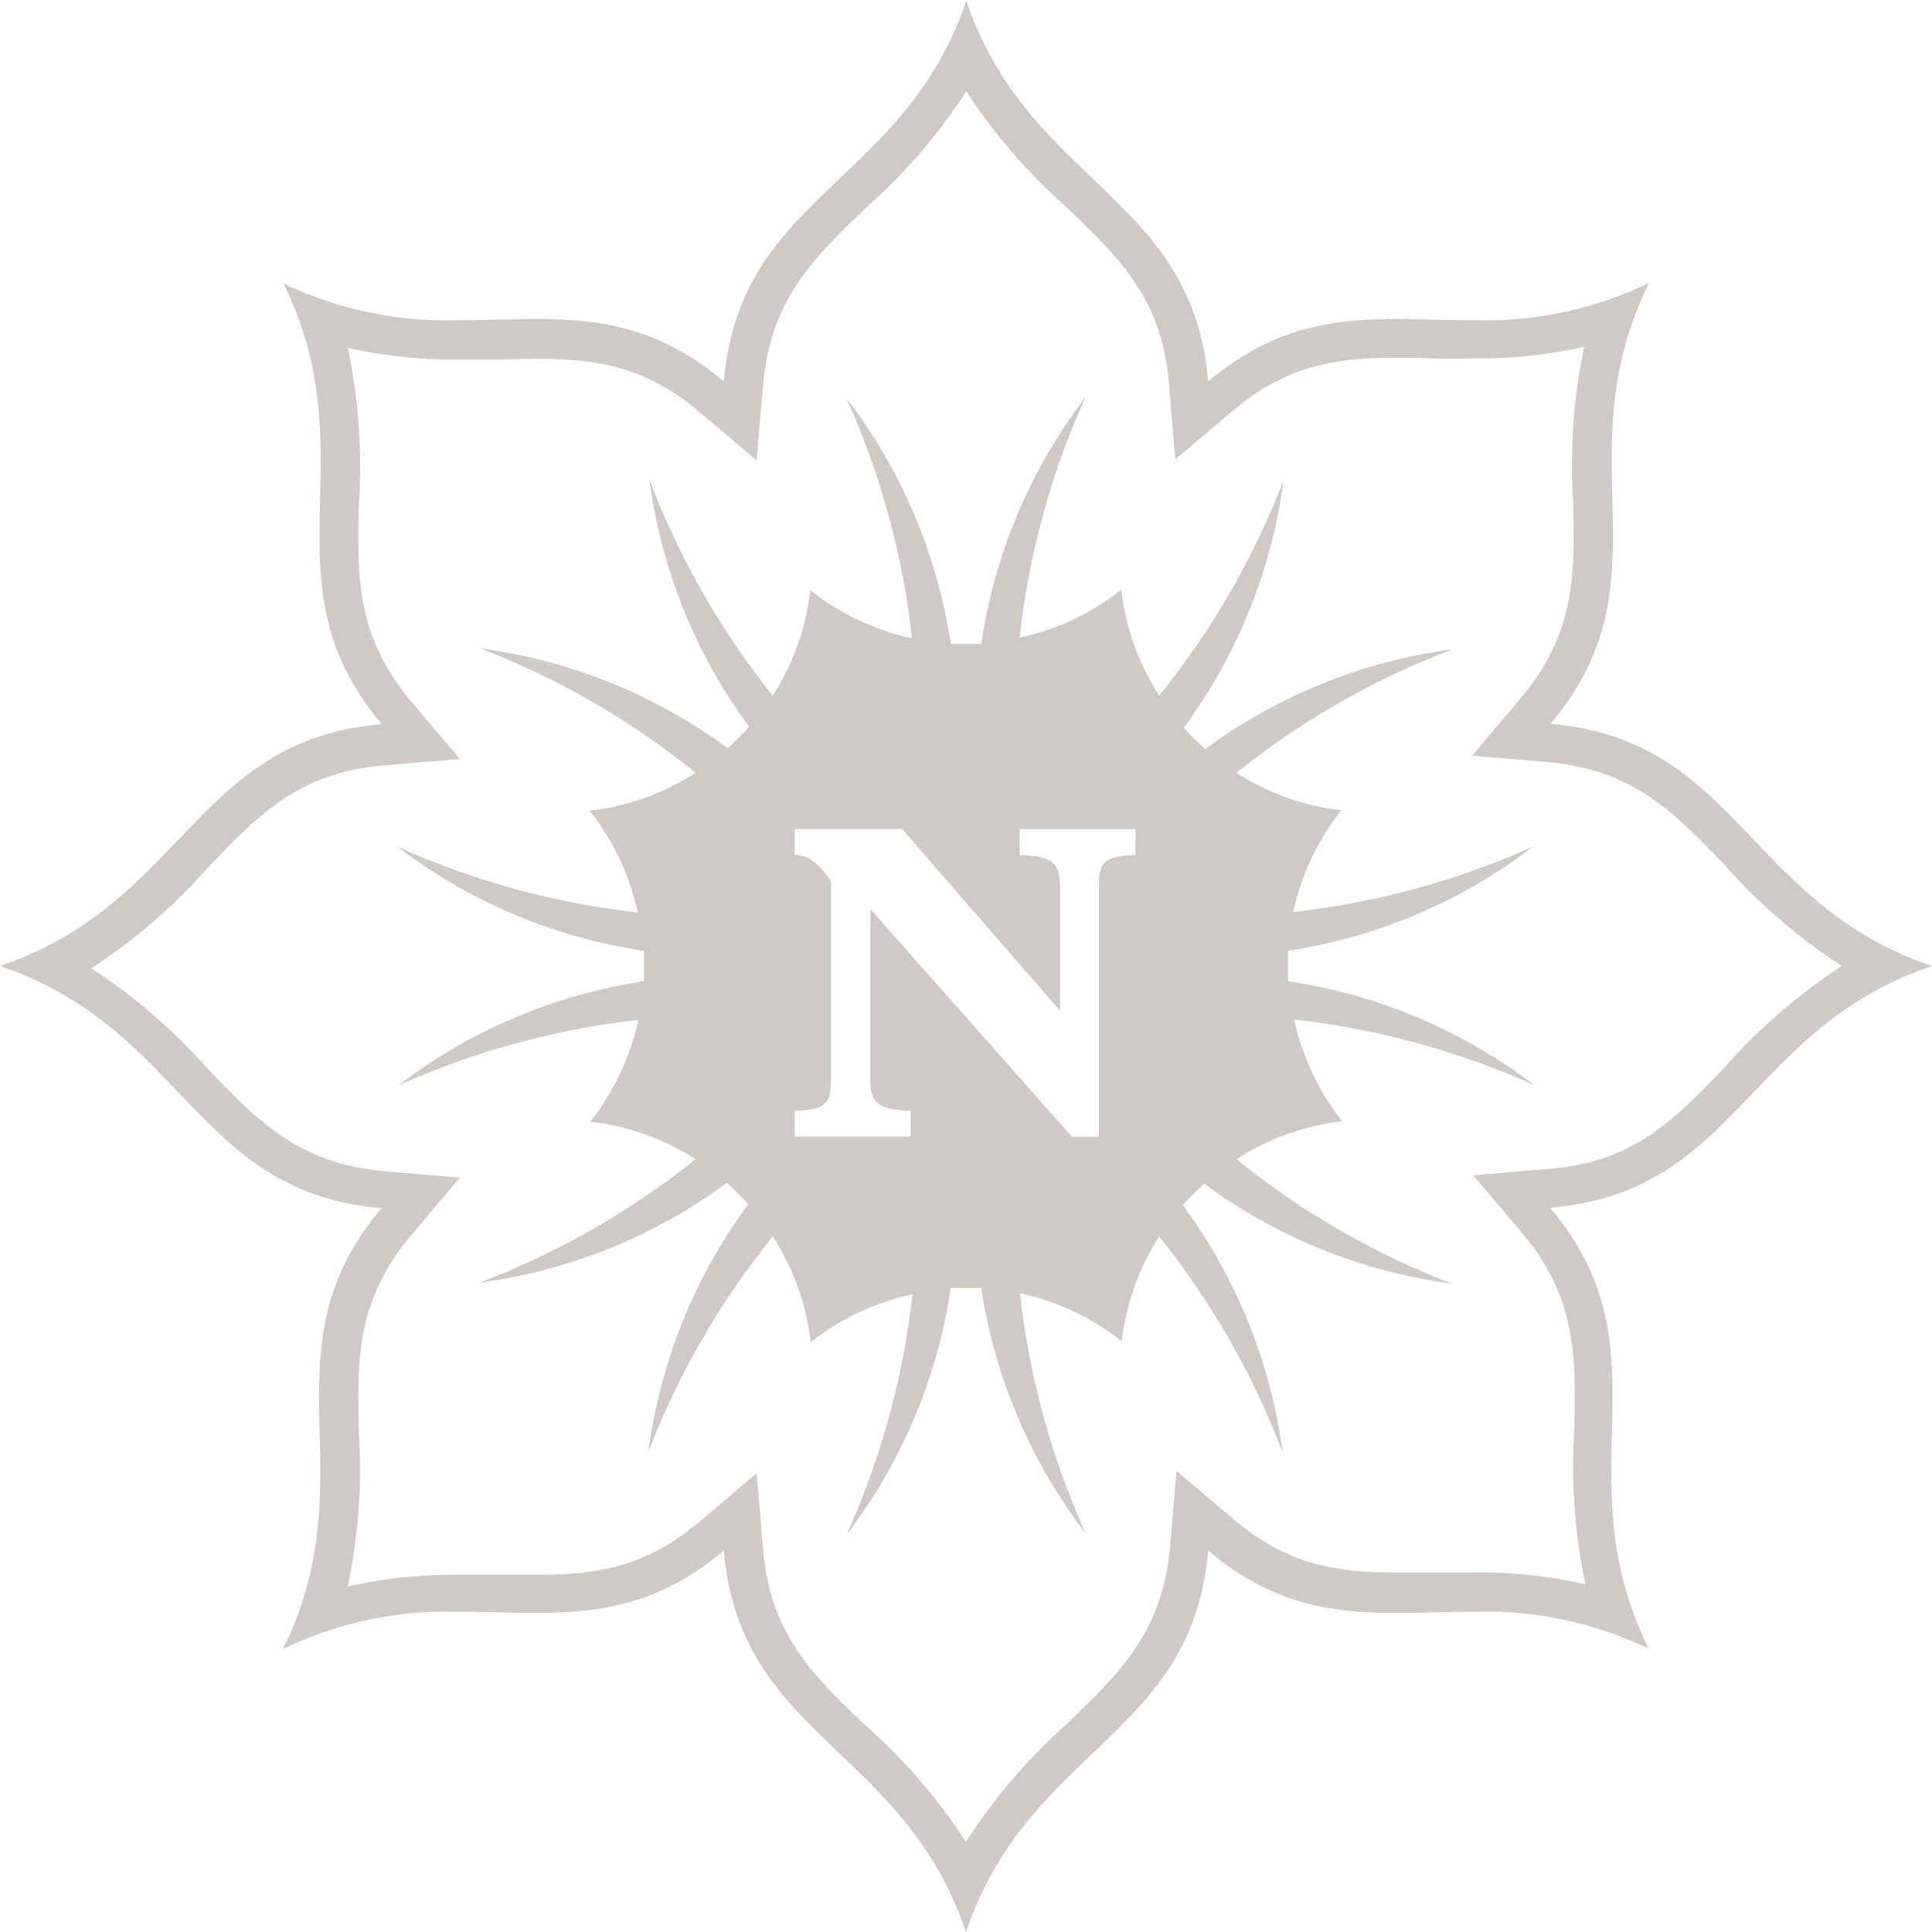
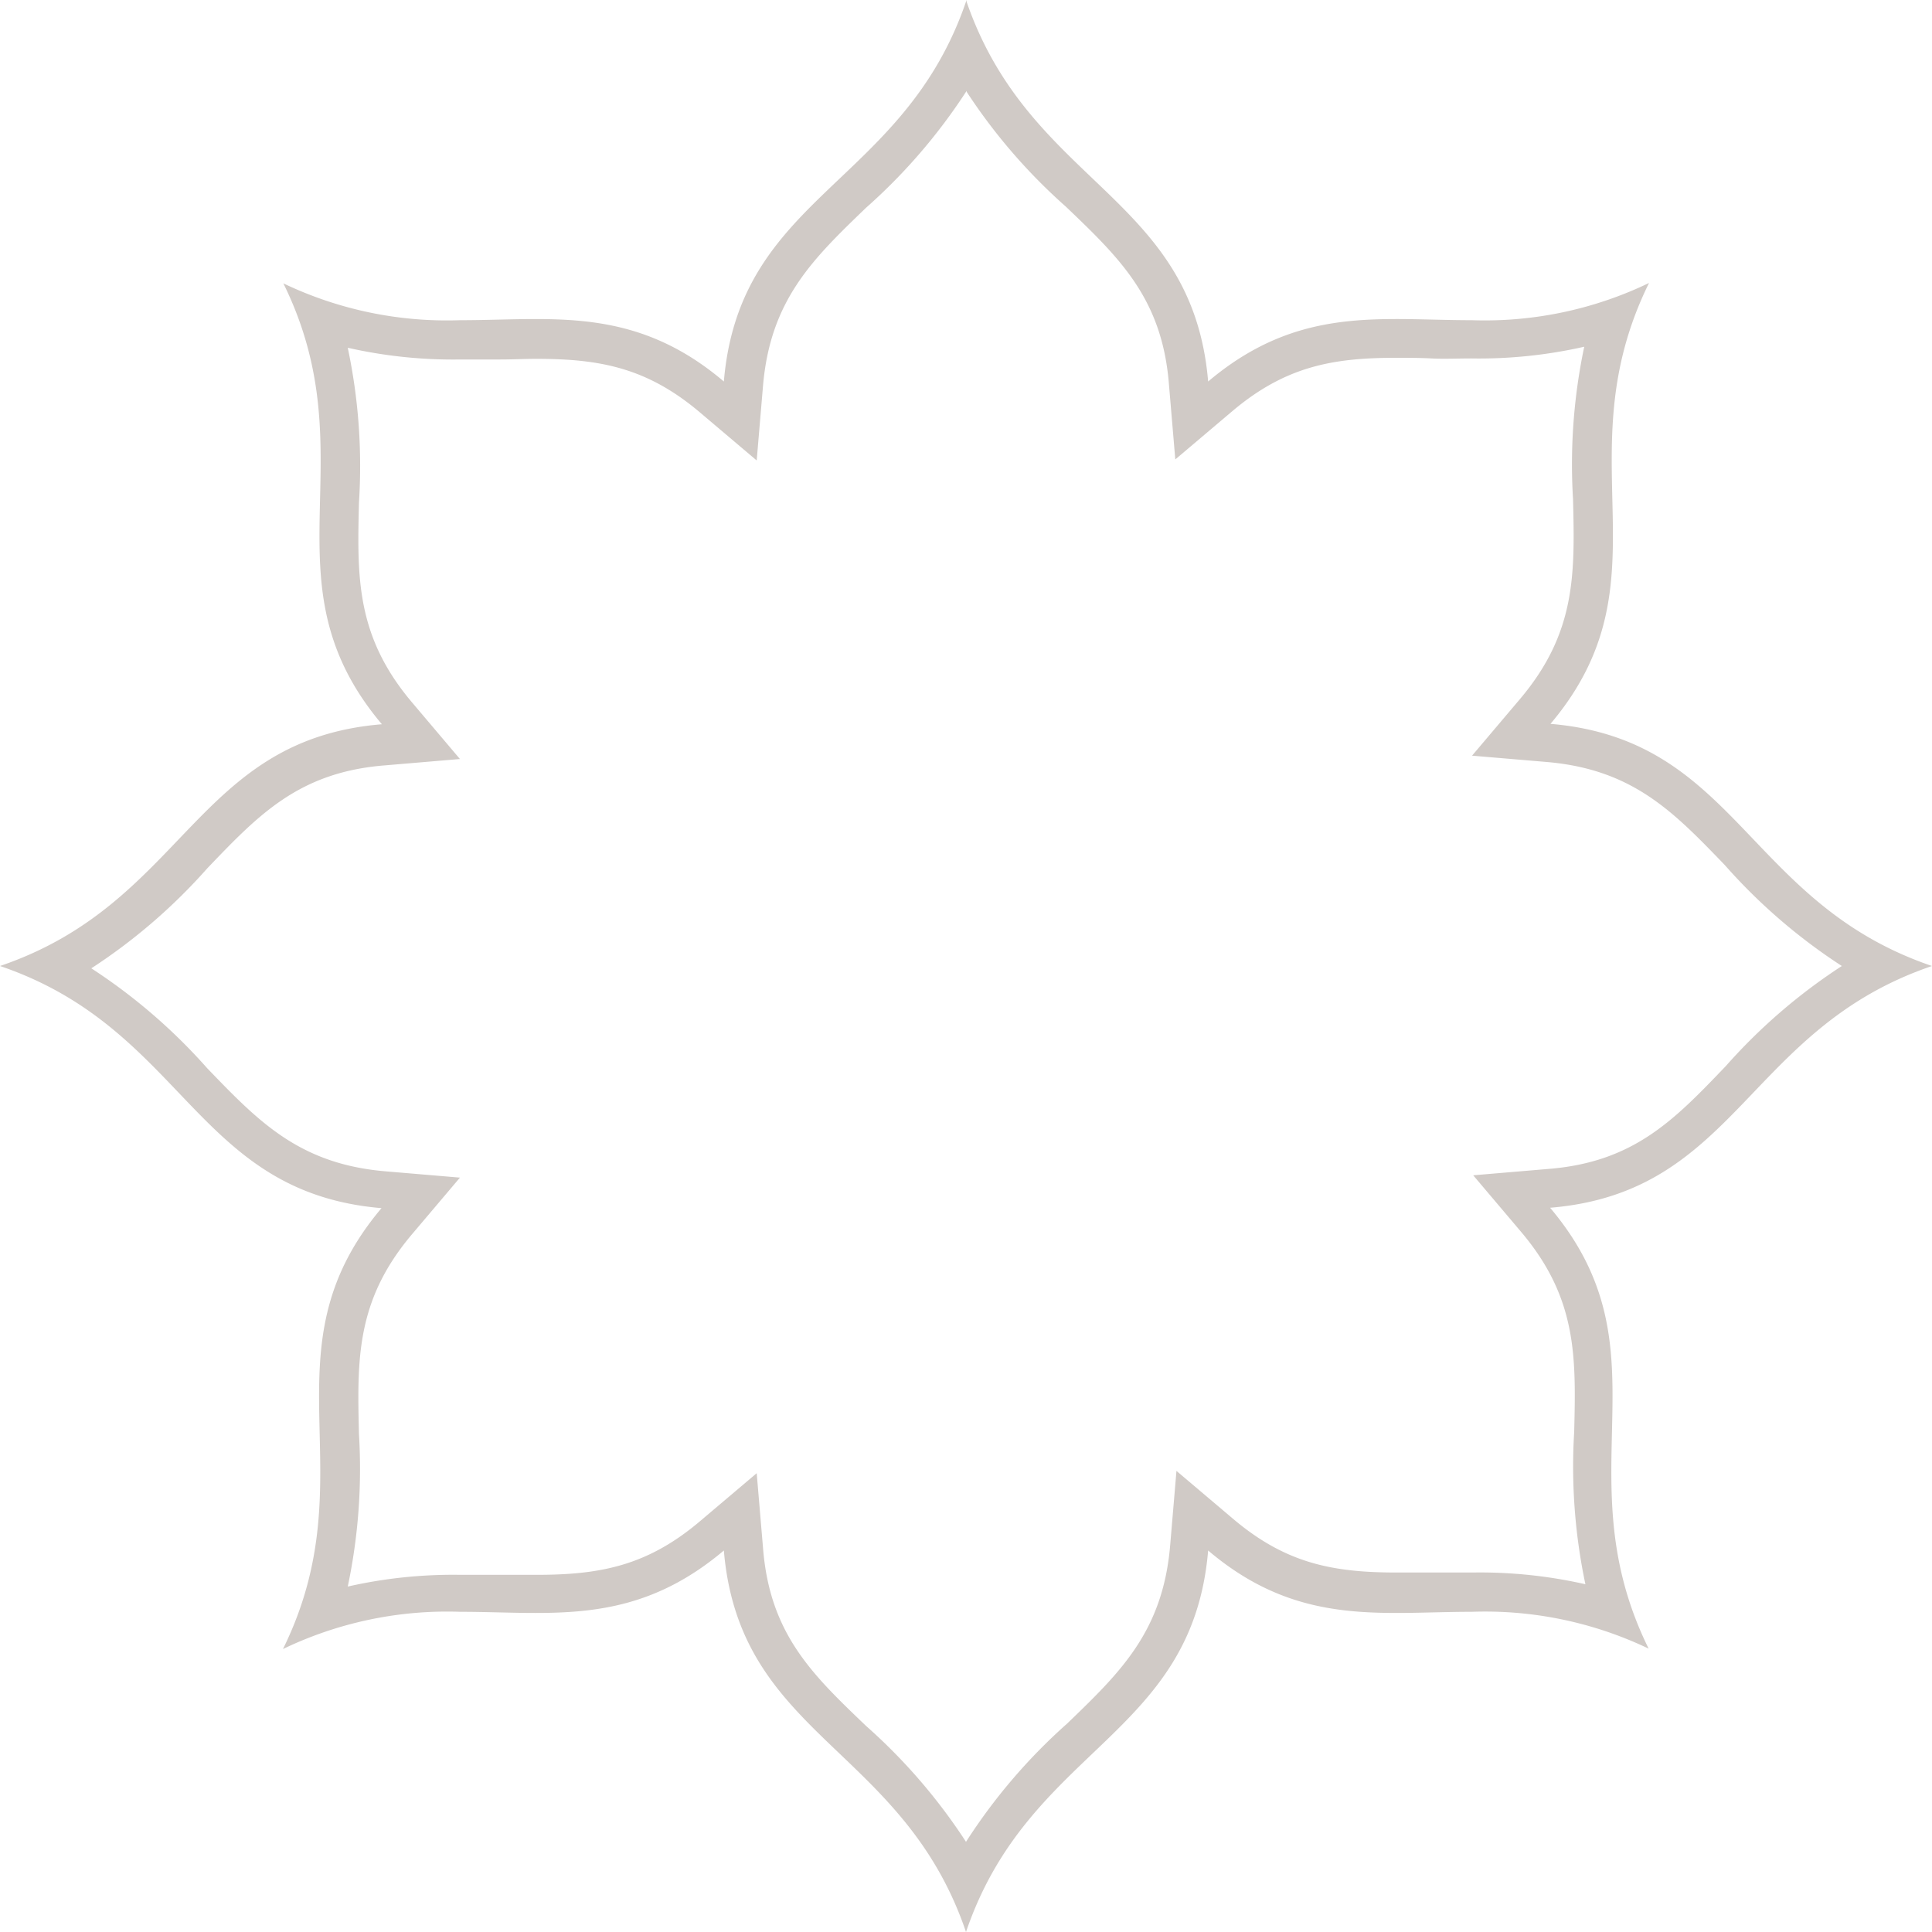
<svg xmlns="http://www.w3.org/2000/svg" viewBox="0 0 150 150">
  <title>Artboard 41 copy 10</title>
  <g id="Design">
    <path d="M75,7.05a44.15,44.15,0,0,0,7.76,9c4.18,4,7.48,7.14,8,13.83l.49,5.79,4.43-3.75c4.1-3.46,7.76-4.14,12.69-4.14.92,0,1.85,0,2.79.05s2,0,3.06,0a37,37,0,0,0,8.78-.91,44.29,44.29,0,0,0-.87,11.84c.14,5.78.24,10.34-4.09,15.48l-3.75,4.43,5.79.49c6.69.57,9.85,3.87,13.83,8A44.15,44.15,0,0,0,143,75a44.15,44.15,0,0,0-9,7.76c-4,4.18-7.14,7.48-13.83,8l-5.79.49,3.75,4.43c4.33,5.14,4.23,9.7,4.09,15.48a44.29,44.29,0,0,0,.87,11.84,37,37,0,0,0-8.78-.91c-1,0-2.07,0-3.06,0s-1.87,0-2.79,0c-4.93,0-8.59-.68-12.69-4.14l-4.43-3.75-.49,5.79c-.57,6.69-3.87,9.85-8,13.83A44.15,44.15,0,0,0,75,143a44.15,44.15,0,0,0-7.76-9c-4.18-4-7.48-7.14-8-13.83l-.49-5.79-4.43,3.75c-4.1,3.46-7.76,4.14-12.69,4.14-.92,0-1.85,0-2.79,0s-2,0-3.06,0a37,37,0,0,0-8.78.91,44.29,44.29,0,0,0,.87-11.84c-.14-5.78-.24-10.34,4.09-15.48l3.75-4.43-5.79-.49c-6.69-.57-9.85-3.87-13.83-8a44.15,44.15,0,0,0-9-7.76,44.15,44.15,0,0,0,9-7.76c4-4.18,7.14-7.48,13.83-8l5.79-.49-3.75-4.43c-4.33-5.14-4.23-9.7-4.09-15.48A44.29,44.29,0,0,0,27,27a37,37,0,0,0,8.78.91c1.05,0,2.07,0,3.06,0s1.87-.05,2.79-.05c4.93,0,8.59.68,12.69,4.14l4.43,3.75.49-5.79c.57-6.69,3.87-9.85,8-13.83a44.15,44.15,0,0,0,7.76-9m0-7C70.11,14.39,57.43,15.11,56.2,29.62c-5-4.25-9.73-4.85-14.62-4.85-1.91,0-3.85.09-5.85.09A29.41,29.41,0,0,1,22,22c6.72,13.63-1.75,23.1,7.65,34.23C15.11,57.43,14.39,70.11,0,75c14.39,4.89,15.11,17.57,29.62,18.8-9.4,11.13-.93,20.6-7.65,34.23a29.41,29.41,0,0,1,13.76-2.89c2,0,3.94.09,5.85.09,4.89,0,9.59-.6,14.62-4.85C57.43,134.89,70.11,135.61,75,150c4.89-14.39,17.57-15.11,18.8-29.62,5,4.25,9.73,4.85,14.62,4.85,1.91,0,3.85-.09,5.85-.09A29.41,29.41,0,0,1,128,128c-6.72-13.63,1.75-23.1-7.65-34.23C134.89,92.57,135.61,79.89,150,75c-14.39-4.89-15.11-17.57-29.62-18.8,9.4-11.13.93-20.6,7.65-34.23a29.41,29.41,0,0,1-13.76,2.89c-2,0-3.94-.09-5.85-.09-4.89,0-9.59.6-14.62,4.85C92.57,15.11,79.89,14.39,75,0Z" style="fill: #d0cac6" />
-     <path d="M100,76.18c0-.39,0-.79,0-1.18s0-.79,0-1.18a41.58,41.58,0,0,0,19.06-8.11,62.32,62.32,0,0,1-18.65,5.1,19.19,19.19,0,0,1,3.73-7.9A19.06,19.06,0,0,1,96,60a62,62,0,0,1,16.79-9.59,41.57,41.57,0,0,0-19.22,7.75c-.29-.26-.57-.53-.85-.81s-.55-.56-.81-.85a41.57,41.57,0,0,0,7.75-19.22A62,62,0,0,1,90,54a19.06,19.06,0,0,1-2.94-8.22,19.19,19.19,0,0,1-7.9,3.73,62.32,62.32,0,0,1,5.1-18.65A41.58,41.58,0,0,0,76.18,50c-.39,0-.78,0-1.18,0s-.79,0-1.18,0A41.58,41.58,0,0,0,65.71,30.9a62.32,62.32,0,0,1,5.1,18.65,19.19,19.19,0,0,1-7.9-3.73A19.06,19.06,0,0,1,60,54a62,62,0,0,1-9.59-16.79,41.57,41.57,0,0,0,7.75,19.22c-.26.29-.53.57-.81.85s-.56.55-.85.81a41.57,41.57,0,0,0-19.22-7.75A62,62,0,0,1,54,60a19.06,19.06,0,0,1-8.22,2.94,19.19,19.19,0,0,1,3.73,7.9,62.32,62.32,0,0,1-18.65-5.1A41.58,41.58,0,0,0,50,73.82c0,.39,0,.79,0,1.18s0,.79,0,1.18A41.58,41.58,0,0,0,30.9,84.29a62.32,62.32,0,0,1,18.65-5.1,19.19,19.19,0,0,1-3.73,7.9A19.06,19.06,0,0,1,54,90a62,62,0,0,1-16.79,9.59,41.57,41.57,0,0,0,19.22-7.75c.29.26.57.53.85.81s.55.56.81.85a41.57,41.57,0,0,0-7.75,19.22A62,62,0,0,1,60,96a19.06,19.06,0,0,1,2.94,8.22,19.19,19.19,0,0,1,7.9-3.73,62.32,62.32,0,0,1-5.1,18.65A41.58,41.58,0,0,0,73.82,100c.39,0,.78,0,1.18,0s.79,0,1.18,0a41.58,41.58,0,0,0,8.11,19.06,62.32,62.32,0,0,1-5.1-18.65,19.19,19.19,0,0,1,7.9,3.73A19.06,19.06,0,0,1,90,96a62,62,0,0,1,9.59,16.79,41.57,41.57,0,0,0-7.75-19.22c.26-.29.53-.57.81-.85s.56-.55.85-.81a41.57,41.57,0,0,0,19.22,7.75A62,62,0,0,1,96,90a19.06,19.06,0,0,1,8.22-2.94,19.19,19.19,0,0,1-3.73-7.9,62.32,62.32,0,0,1,18.65,5.1A41.58,41.58,0,0,0,100,76.18Zm-11.86-9.8c-2.3.09-2.82.49-2.82,2.33V88.27H83.24L67.57,70.58V83.92c0,1.84.83,2.24,3.13,2.33v2h-9v-2c2.3-.09,2.82-.49,2.82-2.33V68.37c-1-1.25-1.53-1.93-2.82-2v-2h8.34l12.26,14.1V68.71c0-1.84-.83-2.24-3.13-2.33v-2h9Z" style="fill: #d0cac6" />
  </g>
</svg>